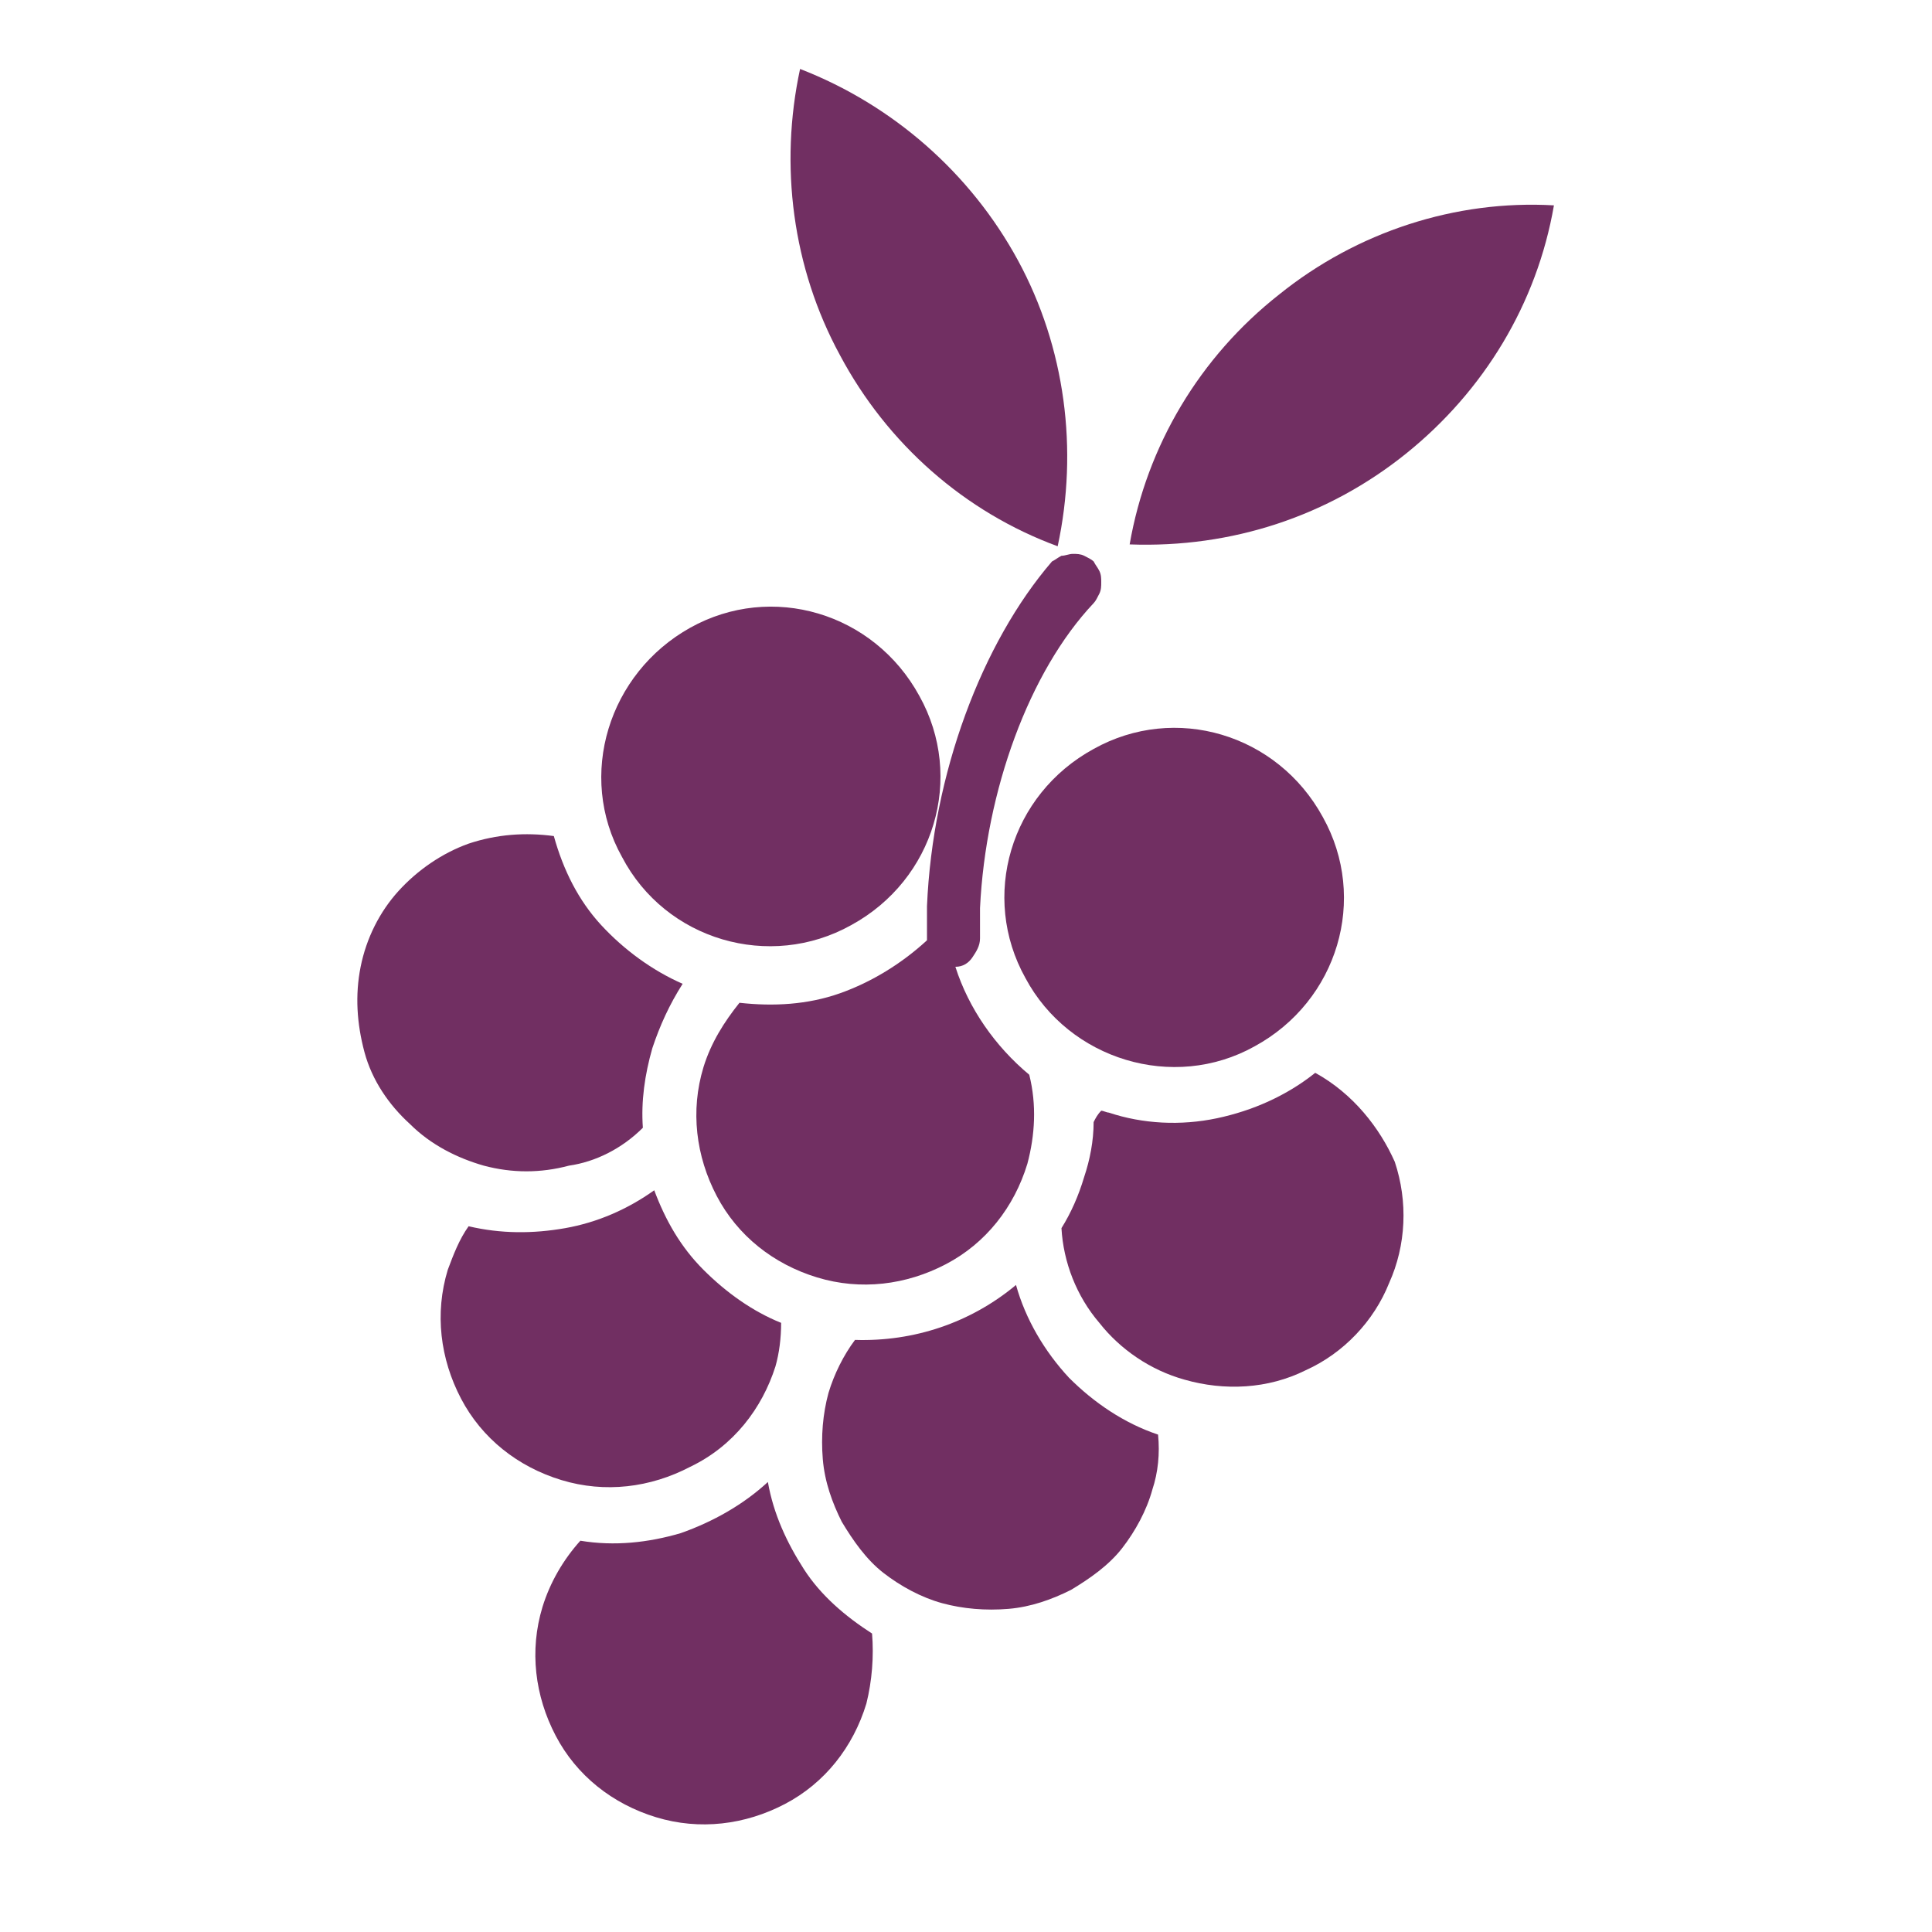
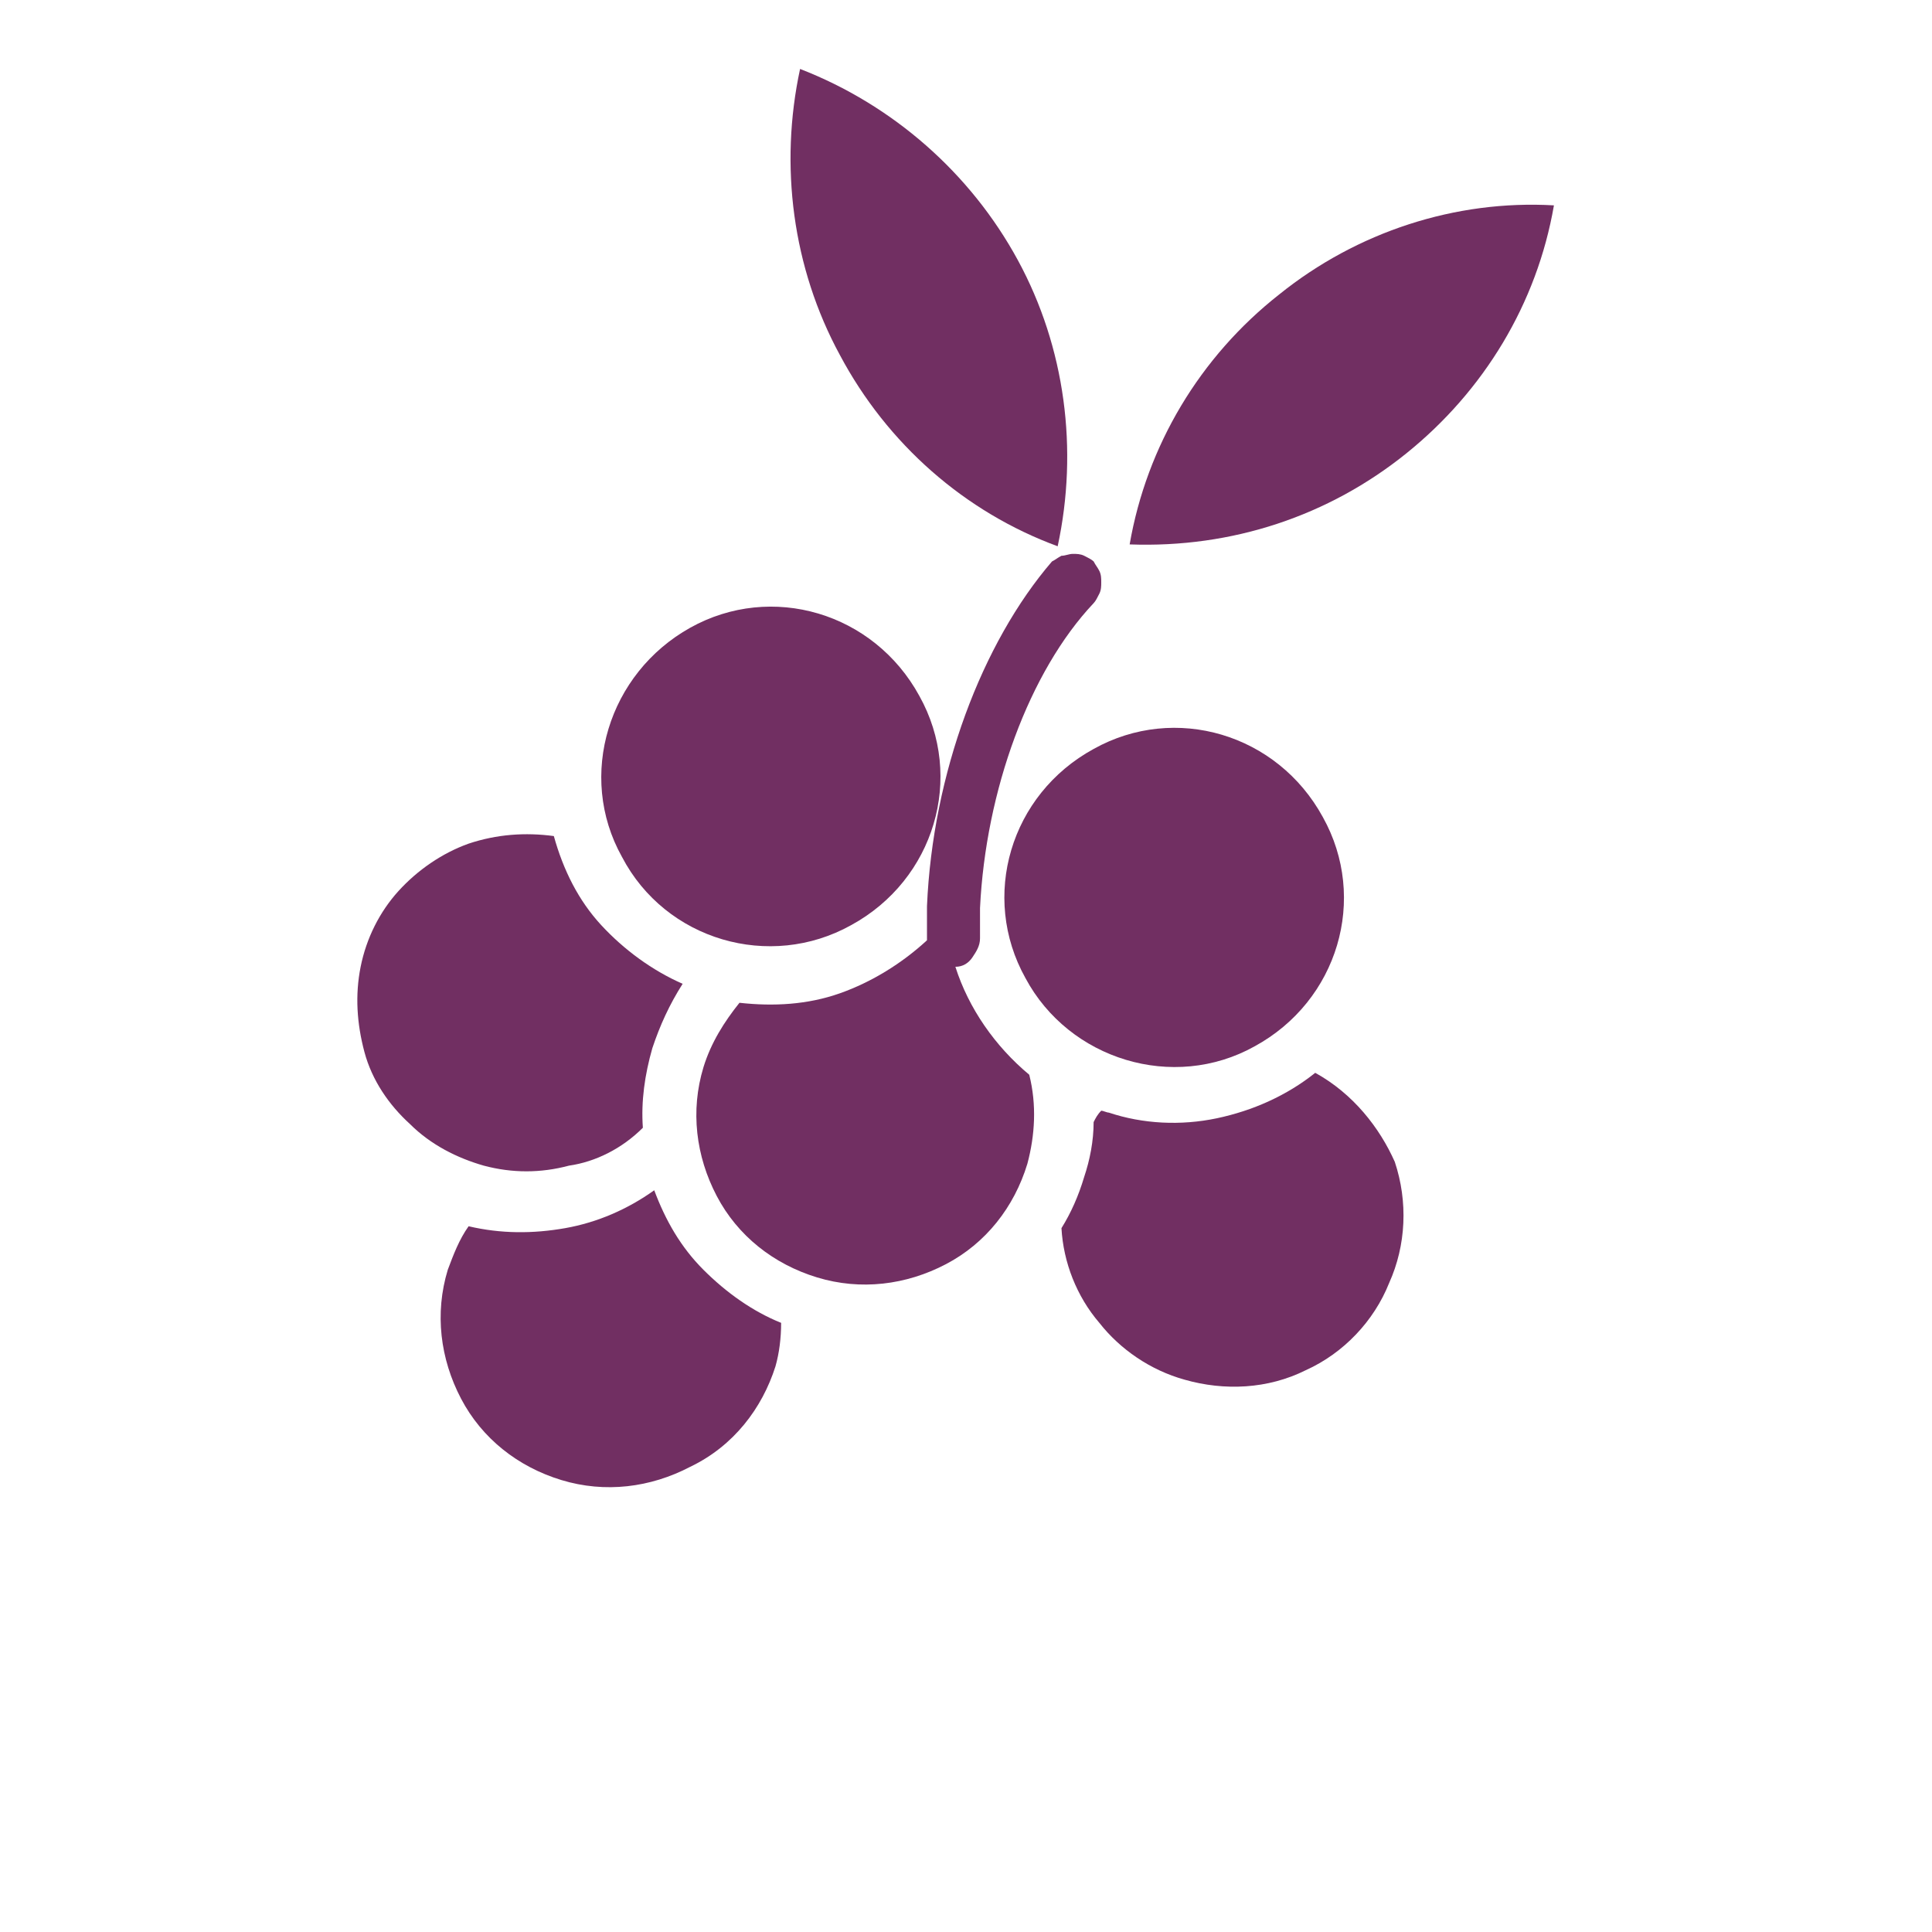
<svg xmlns="http://www.w3.org/2000/svg" width="51" height="51" viewBox="0 0 51 51" fill="none">
  <path d="M20.47 36.07C20.57 35.72 20.62 35.32 20.62 34.92C19.87 34.62 19.17 34.12 18.57 33.52C17.97 32.92 17.57 32.22 17.27 31.42C16.57 31.92 15.77 32.27 14.92 32.42C14.07 32.57 13.22 32.57 12.37 32.37C12.12 32.72 11.97 33.12 11.82 33.52C11.47 34.67 11.62 35.87 12.17 36.92C12.72 37.97 13.67 38.72 14.82 39.07C15.97 39.42 17.17 39.27 18.22 38.72C19.37 38.17 20.12 37.17 20.47 36.07Z" fill="#712F62" />
  <path d="M16.97 29.77C16.92 29.07 17.02 28.37 17.22 27.67C17.42 27.07 17.67 26.52 18.02 25.97C17.22 25.62 16.47 25.07 15.87 24.42C15.27 23.77 14.87 22.97 14.62 22.07C13.87 21.97 13.12 22.02 12.37 22.27C11.67 22.52 11.02 22.97 10.52 23.52C10.02 24.07 9.67 24.77 9.52 25.52C9.37 26.27 9.42 27.02 9.62 27.77C9.82 28.52 10.27 29.17 10.82 29.67C11.37 30.22 12.07 30.57 12.77 30.77C13.52 30.97 14.27 30.97 15.02 30.77C15.72 30.67 16.42 30.32 16.97 29.77Z" fill="#712F62" />
  <path d="M22.469 24.421C24.669 23.221 25.469 20.521 24.269 18.371C23.069 16.171 20.369 15.371 18.219 16.571C16.069 17.771 15.219 20.471 16.419 22.621C17.569 24.821 20.319 25.621 22.469 24.421Z" fill="#712F62" />
  <path d="M33.12 27.62C35.32 26.42 36.12 23.72 34.92 21.57C33.72 19.37 31.02 18.57 28.87 19.77C26.67 20.97 25.87 23.67 27.07 25.82C28.22 27.97 30.97 28.82 33.12 27.62Z" fill="#712F62" />
-   <path d="M26.82 33.92C25.62 34.92 24.12 35.42 22.57 35.37C22.27 35.77 22.02 36.27 21.87 36.77C21.72 37.32 21.67 37.92 21.72 38.52C21.77 39.12 21.97 39.67 22.22 40.17C22.52 40.67 22.87 41.17 23.32 41.52C23.77 41.87 24.32 42.17 24.87 42.32C25.42 42.47 26.02 42.52 26.62 42.47C27.22 42.42 27.77 42.22 28.27 41.97C28.77 41.67 29.27 41.32 29.62 40.87C29.97 40.42 30.27 39.87 30.42 39.32C30.57 38.87 30.62 38.37 30.57 37.87C29.67 37.57 28.87 37.02 28.22 36.37C27.57 35.67 27.07 34.82 26.82 33.92Z" fill="#712F62" />
  <path d="M34.719 28.32C33.969 28.92 33.069 29.32 32.12 29.52C31.169 29.72 30.169 29.67 29.27 29.37C29.22 29.37 29.119 29.32 29.07 29.32C28.97 29.42 28.919 29.52 28.869 29.62C28.869 30.12 28.77 30.62 28.619 31.07C28.47 31.57 28.27 32.02 28.02 32.42C28.07 33.32 28.419 34.22 29.02 34.92C29.57 35.62 30.369 36.17 31.27 36.42C32.319 36.72 33.469 36.67 34.469 36.17C35.469 35.72 36.27 34.87 36.669 33.87C37.12 32.87 37.169 31.72 36.819 30.67C36.419 29.77 35.719 28.87 34.719 28.32Z" fill="#712F62" />
-   <path d="M20.27 39.121C19.62 39.721 18.82 40.171 17.97 40.471C17.12 40.721 16.22 40.821 15.32 40.671C14.87 41.171 14.52 41.771 14.32 42.421C13.97 43.571 14.12 44.771 14.67 45.821C15.22 46.871 16.17 47.621 17.32 47.971C18.47 48.321 19.67 48.171 20.72 47.621C21.77 47.071 22.52 46.121 22.87 44.971C23.02 44.371 23.07 43.721 23.02 43.121C22.32 42.671 21.67 42.121 21.22 41.421C20.77 40.721 20.42 39.971 20.27 39.121Z" fill="#712F62" />
  <path d="M37.12 11.971C39.17 10.321 40.57 8.021 41.02 5.421C38.42 5.271 35.82 6.121 33.77 7.771C31.67 9.421 30.27 11.771 29.82 14.371C32.52 14.471 35.07 13.621 37.12 11.971Z" fill="#712F62" />
  <path d="M27.92 14.42C28.47 11.87 28.12 9.17 26.87 6.87C25.62 4.57 23.57 2.77 21.12 1.82C20.57 4.37 20.92 7.07 22.17 9.37C23.42 11.72 25.47 13.52 27.92 14.42Z" fill="#712F62" />
  <path d="M24.47 23.921V24.771V24.821C23.82 25.421 23.02 25.921 22.17 26.221C21.32 26.521 20.42 26.571 19.52 26.471C19.12 26.971 18.77 27.521 18.57 28.171C18.22 29.321 18.37 30.521 18.92 31.571C19.47 32.621 20.42 33.371 21.57 33.721C22.72 34.071 23.92 33.921 24.97 33.371C26.02 32.821 26.77 31.871 27.12 30.721C27.32 29.971 27.37 29.171 27.17 28.371C26.27 27.621 25.57 26.621 25.22 25.521C25.42 25.521 25.57 25.421 25.67 25.271C25.77 25.121 25.87 24.971 25.87 24.771V23.971C26.02 20.871 27.17 17.721 28.87 15.921C28.92 15.871 28.97 15.771 29.02 15.671C29.07 15.571 29.07 15.471 29.07 15.371C29.07 15.271 29.07 15.171 29.02 15.071C28.97 14.971 28.92 14.921 28.87 14.821C28.82 14.771 28.72 14.721 28.62 14.671C28.52 14.621 28.42 14.621 28.32 14.621C28.22 14.621 28.12 14.671 28.02 14.671C27.92 14.721 27.87 14.771 27.77 14.821C25.92 16.971 24.62 20.421 24.47 23.921Z" fill="#712F62" />
</svg>